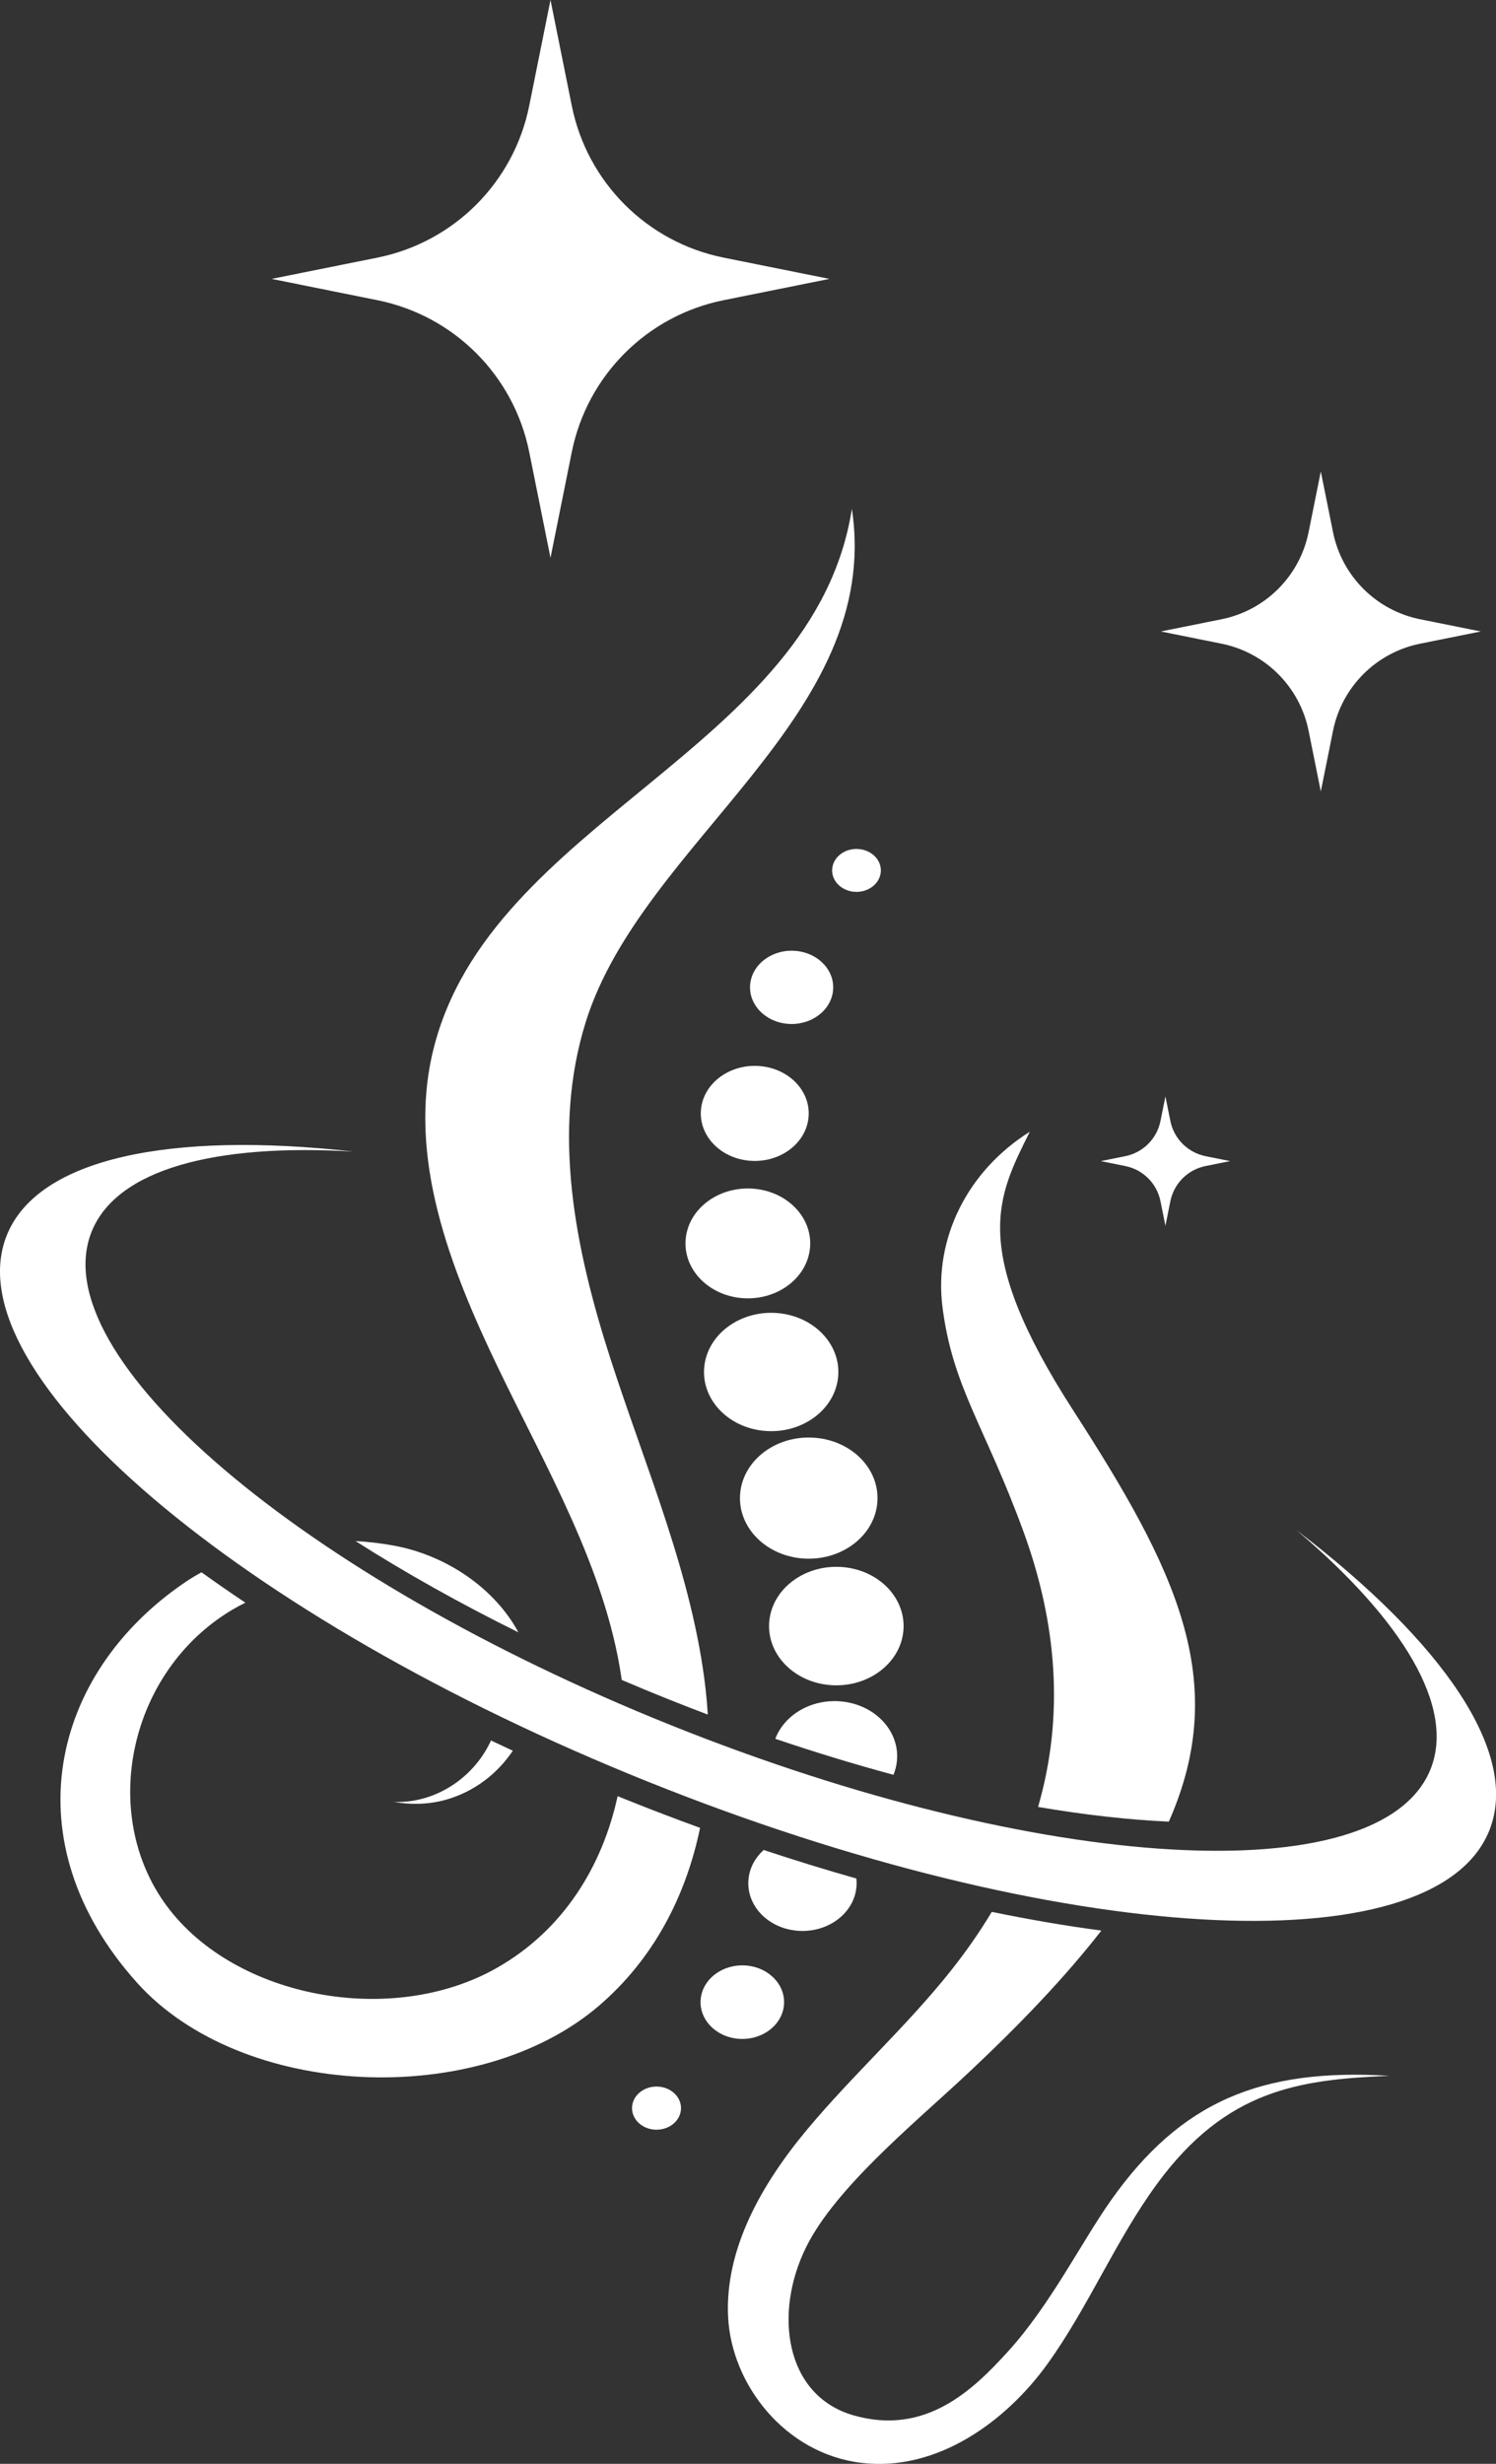
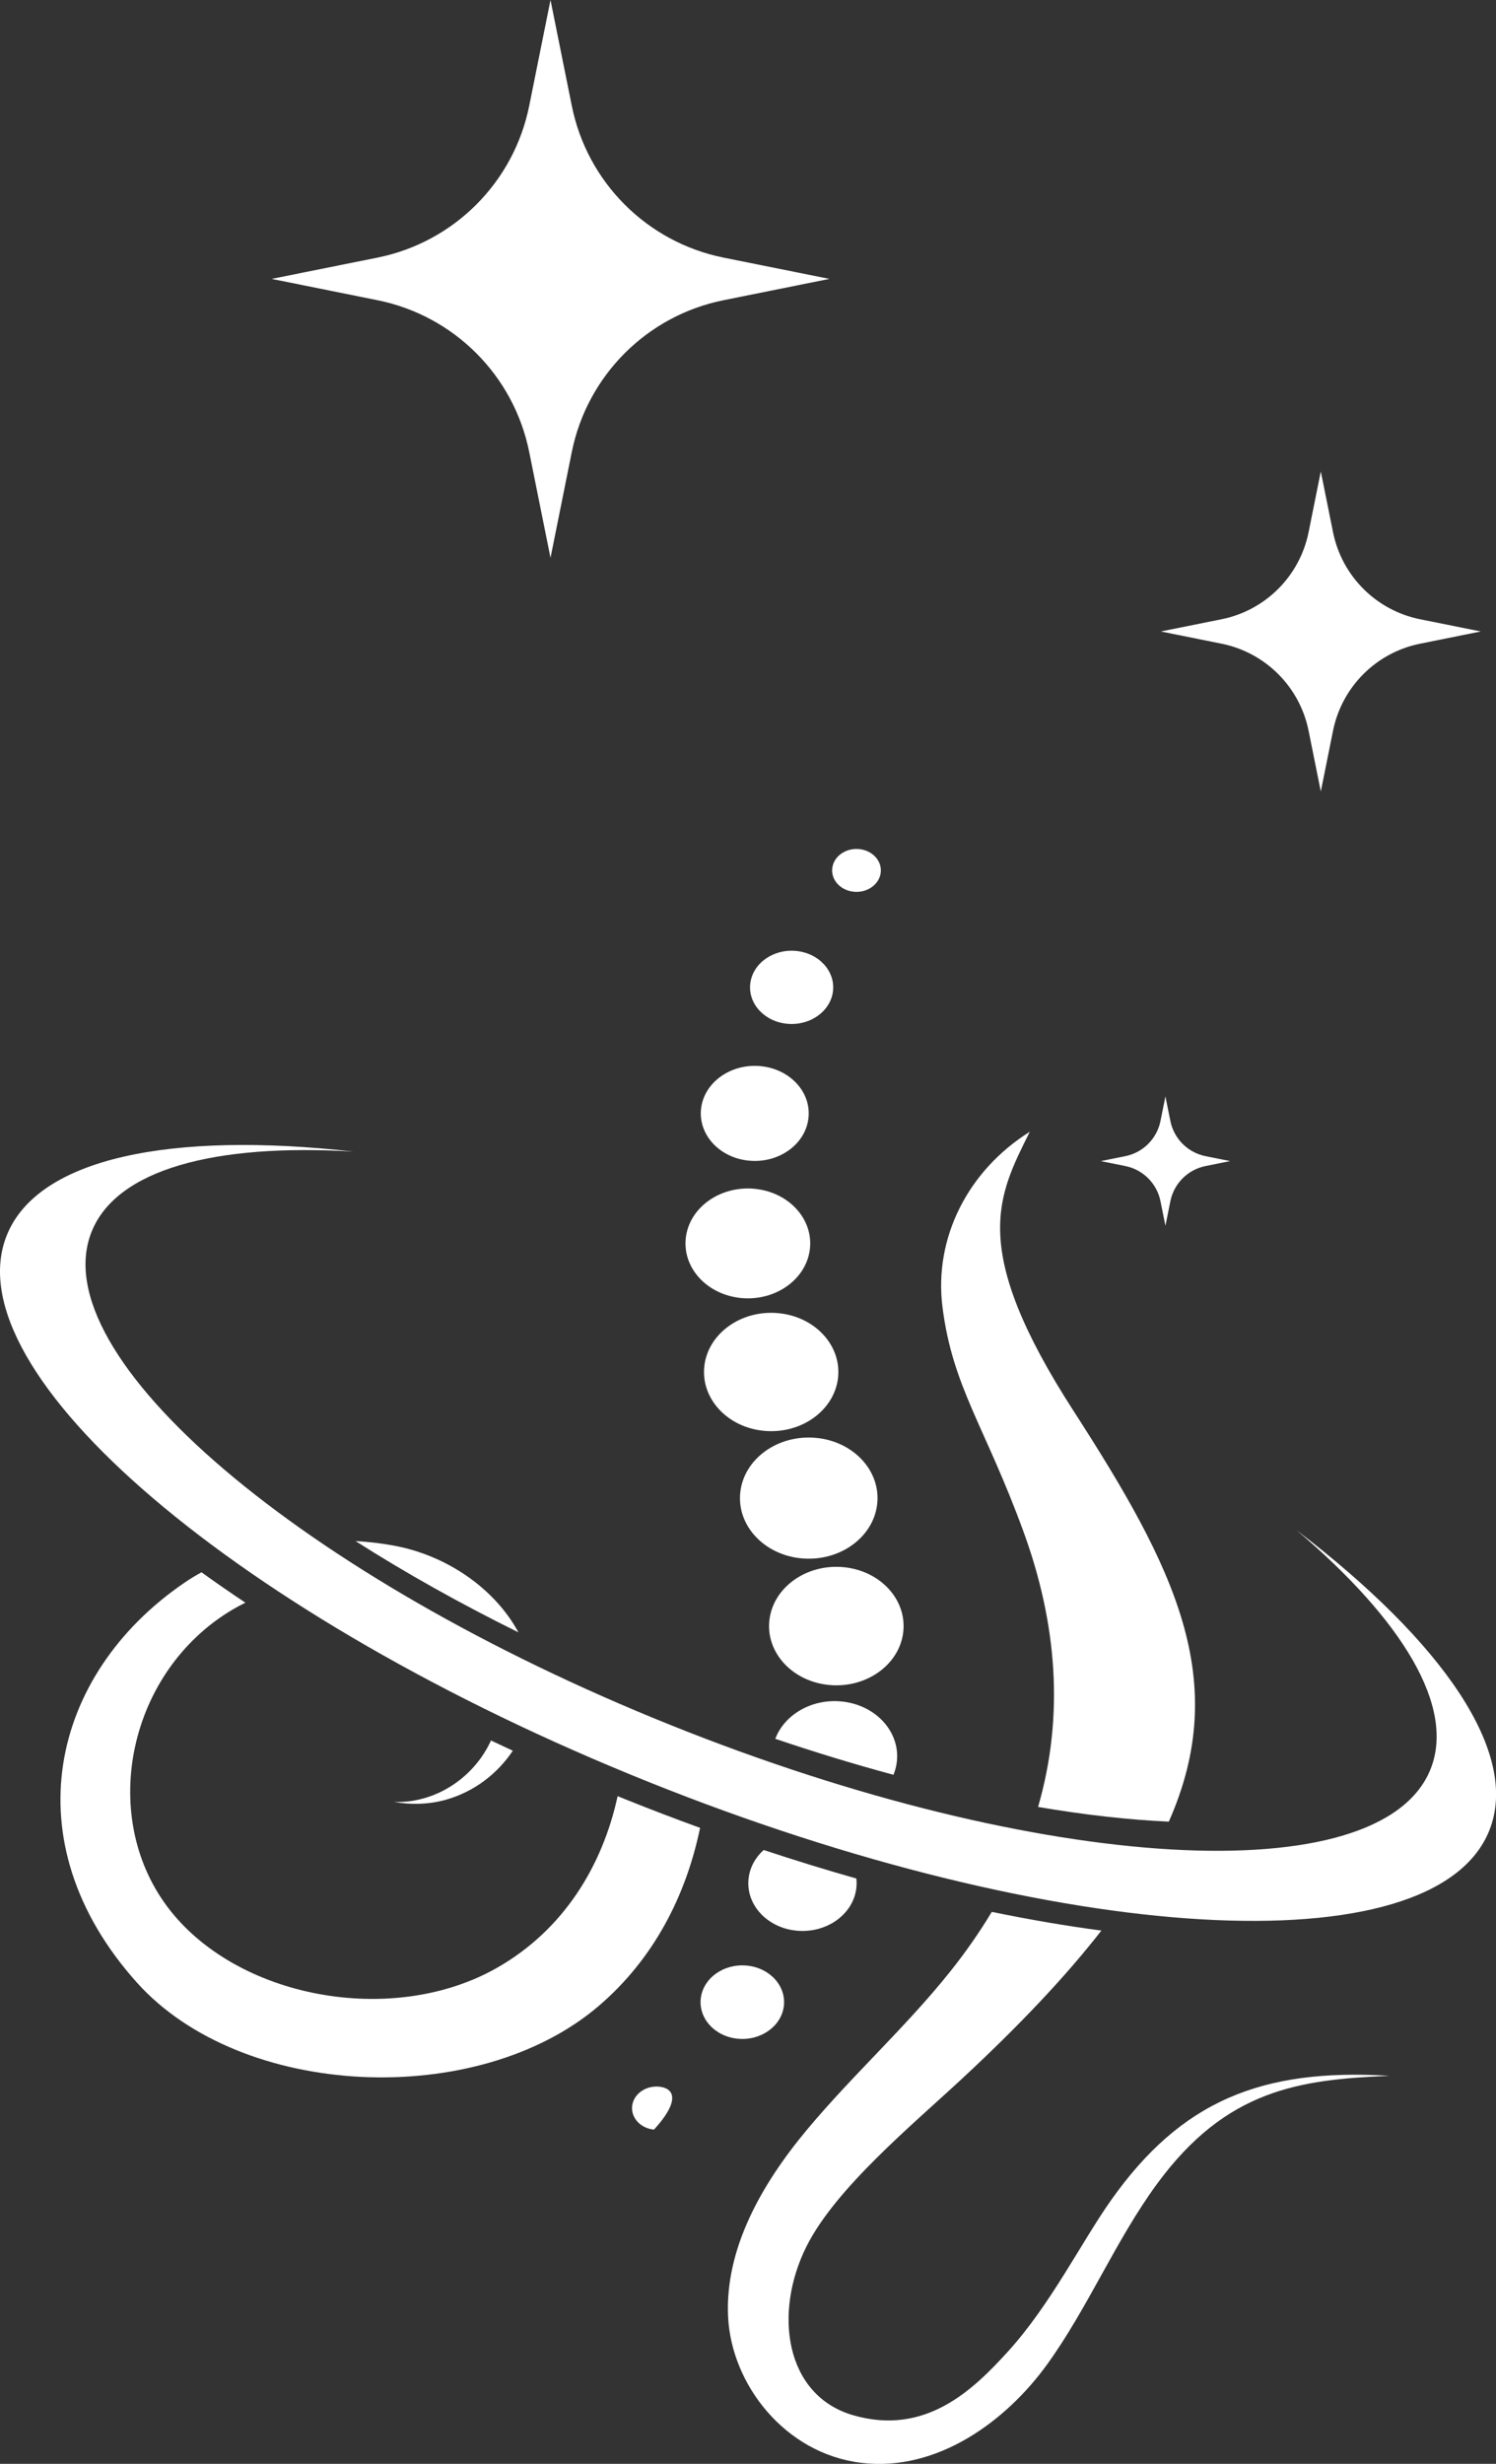
<svg xmlns="http://www.w3.org/2000/svg" fill="#000000" height="1132.1" preserveAspectRatio="xMidYMid meet" version="1" viewBox="0.0 0.0 687.5 1132.1" width="687.5" zoomAndPan="magnify">
  <rect x="0.0" y="0.0" width="687.5" height="1132.1" fill="#333333" stroke="none" />
  <defs>
    <clipPath id="a">
      <path d="M 334 878 L 639 878 L 639 1132.141 L 334 1132.141 Z M 334 878" />
    </clipPath>
    <clipPath id="b">
      <path d="M 0 526 L 687.531 526 L 687.531 883 L 0 883 Z M 0 526" />
    </clipPath>
  </defs>
  <g>
    <g id="change1_2">
      <path d="M 535.582 503.801 L 537.852 515.074 C 539.492 523.227 545.863 529.602 554.02 531.242 L 565.293 533.512 L 554.02 535.781 C 545.863 537.422 539.492 543.793 537.852 551.945 L 535.582 563.223 L 533.312 551.945 C 531.672 543.793 525.301 537.422 517.145 535.781 L 505.871 533.512 L 517.145 531.242 C 525.301 529.602 531.672 523.227 533.312 515.074 L 535.582 503.801" fill="#ffffff" />
    </g>
    <g id="change2_2">
      <path d="M 606.988 216.637 L 612.605 244.535 C 616.668 264.711 632.438 280.477 652.609 284.539 L 680.508 290.152 L 652.609 295.77 C 632.438 299.832 616.668 315.602 612.605 335.773 L 606.988 363.672 L 601.375 335.773 C 597.312 315.602 581.547 299.832 561.371 295.77 L 533.477 290.152 L 561.371 284.539 C 581.547 280.477 597.312 264.711 601.375 244.535 L 606.988 216.637" fill="#ffffff" />
    </g>
    <g id="change1_3">
      <path d="M 252.988 0 L 262.777 48.629 C 269.859 83.801 297.348 111.289 332.516 118.371 L 381.145 128.148 L 332.516 137.941 C 297.348 145.023 269.859 172.512 262.777 207.68 L 252.988 256.309 L 243.203 207.68 C 236.121 172.512 208.637 145.023 173.465 137.941 L 124.836 128.148 L 173.465 118.371 C 208.637 111.289 236.121 83.801 243.203 48.629 L 252.988 0" fill="#ffffff" />
    </g>
    <g id="change1_4">
      <path d="M 382.469 398.938 C 381.836 404.355 386.312 409.195 392.465 409.754 C 398.617 410.309 404.113 406.363 404.746 400.945 C 405.375 395.527 400.898 390.688 394.746 390.133 C 388.598 389.574 383.098 393.52 382.469 398.938" fill="#ffffff" />
    </g>
    <g id="change1_5">
      <path d="M 361.848 470.422 C 372.348 471.367 381.73 464.641 382.809 455.395 C 383.883 446.145 376.242 437.883 365.746 436.934 C 355.246 435.988 345.863 442.715 344.789 451.961 C 343.711 461.207 351.352 469.473 361.848 470.422" fill="#ffffff" />
    </g>
    <g id="change1_6">
      <path d="M 322.188 509.367 C 320.789 521.367 330.703 532.094 344.328 533.32 C 357.953 534.551 370.129 525.82 371.523 513.82 C 372.922 501.82 363.008 491.098 349.383 489.867 C 335.762 488.641 323.586 497.367 322.188 509.367" fill="#ffffff" />
    </g>
    <g id="change1_7">
      <path d="M 340.762 596.441 C 356.508 597.863 370.578 587.773 372.191 573.906 C 373.805 560.035 362.352 547.645 346.605 546.223 C 330.859 544.801 316.785 554.891 315.172 568.758 C 313.559 582.625 325.016 595.02 340.762 596.441" fill="#ffffff" />
    </g>
    <g id="change1_8">
      <path d="M 351.254 657.461 C 368.215 658.992 383.375 648.121 385.113 633.184 C 386.852 618.246 374.512 604.895 357.551 603.363 C 340.59 601.832 325.43 612.703 323.691 627.641 C 321.953 642.578 334.293 655.93 351.254 657.461" fill="#ffffff" />
    </g>
    <g id="change1_9">
      <path d="M 368.441 716.055 C 385.805 717.621 401.324 706.492 403.105 691.199 C 404.887 675.902 392.25 662.234 374.887 660.668 C 357.52 659.102 342 670.23 340.223 685.523 C 338.441 700.816 351.074 714.484 368.441 716.055" fill="#ffffff" />
    </g>
    <g id="change1_10">
      <path d="M 353.59 744.387 C 351.852 759.344 364.207 772.711 381.191 774.246 C 398.172 775.777 413.352 764.895 415.094 749.938 C 416.832 734.98 404.477 721.609 387.492 720.078 C 370.512 718.543 355.332 729.426 353.59 744.387" fill="#ffffff" />
    </g>
    <g id="change1_11">
      <path d="M 412.145 809.531 C 413.766 795.629 402.277 783.199 386.488 781.777 C 372.844 780.543 360.453 787.941 356.301 798.953 C 374.66 805.18 392.824 810.707 410.609 815.5 C 411.375 813.613 411.902 811.617 412.145 809.531" fill="#ffffff" />
    </g>
    <g id="change1_12">
      <path d="M 344.02 863.09 C 342.617 875.133 352.566 885.898 366.238 887.133 C 379.914 888.367 392.133 879.605 393.535 867.559 C 393.707 866.066 393.707 864.594 393.547 863.156 C 379.496 859.172 365.27 854.789 350.945 850.043 C 347.164 853.457 344.613 857.977 344.02 863.09" fill="#ffffff" />
    </g>
    <g id="change1_13">
      <path d="M 360.234 921.688 C 361.312 912.402 353.641 904.102 343.098 903.148 C 332.551 902.195 323.125 908.953 322.047 918.242 C 320.965 927.531 328.637 935.832 339.184 936.781 C 349.727 937.734 359.152 930.977 360.234 921.688" fill="#ffffff" />
    </g>
    <g id="change1_14">
-       <path d="M 302.855 958.797 C 296.672 958.238 291.145 962.199 290.512 967.648 C 289.879 973.094 294.379 977.965 300.562 978.523 C 306.746 979.078 312.273 975.117 312.906 969.668 C 313.543 964.223 309.043 959.352 302.855 958.797" fill="#ffffff" />
+       <path d="M 302.855 958.797 C 296.672 958.238 291.145 962.199 290.512 967.648 C 289.879 973.094 294.379 977.965 300.562 978.523 C 313.543 964.223 309.043 959.352 302.855 958.797" fill="#ffffff" />
    </g>
    <g id="change2_3">
-       <path d="M 325.27 787.82 C 325.035 783.922 324.707 780.031 324.27 776.172 C 318.344 724.094 296.73 674.574 280.504 624.227 C 264.277 573.871 253.41 519.977 269.211 469.52 C 295.258 386.355 405.961 329.457 391.484 233.824 C 374.109 344.758 224.996 376.637 199.094 482.516 C 187.07 531.645 206.738 582.418 229.004 628.695 C 251.266 674.973 278.039 720.629 285.512 770.457 C 285.582 770.934 285.637 771.414 285.703 771.895 C 292.531 774.812 299.434 777.684 306.406 780.48 C 312.695 783.008 318.984 785.449 325.27 787.82" fill="#ffffff" />
-     </g>
+       </g>
    <g id="change2_4">
      <path d="M 181.203 710.23 C 175.57 709.18 169.586 708.457 163.402 708.105 C 186.242 722.672 211.395 736.77 238.242 750.047 C 227.555 730.18 205.664 714.789 181.203 710.23" fill="#ffffff" />
    </g>
    <g id="change2_5">
      <path d="M 283.832 825.309 C 276.898 857.281 259.074 886.711 228.441 904.164 C 180.262 931.617 108.129 918.164 76.715 875.871 C 45.301 833.582 59.117 768.035 106.645 739.719 C 108.652 738.52 110.699 737.426 112.77 736.414 C 105.84 731.793 99.109 727.133 92.602 722.445 C 89.883 723.934 87.238 725.539 84.688 727.285 C 23.297 769.234 4.945 846.242 62.852 910.898 C 110.973 964.629 219.559 969.355 275.242 921.629 C 300.656 899.852 315.301 870.82 321.727 839.883 C 310.426 835.773 299.094 831.453 287.77 826.906 C 286.449 826.379 285.145 825.84 283.832 825.309" fill="#ffffff" />
    </g>
    <g id="change2_6">
      <path d="M 189.441 827.477 C 186.625 827.922 183.777 828.059 180.949 827.941 C 188.922 829.336 197.199 829.145 204.98 826.938 C 218.117 823.211 228.703 814.859 235.668 804.43 C 232.305 802.875 228.965 801.309 225.641 799.73 C 219.355 813.531 206.027 824.84 189.441 827.477" fill="#ffffff" />
    </g>
    <g clip-path="url(#a)" id="change2_1">
      <path d="M 436.938 905.566 C 416.656 931.086 391.754 953.5 370.82 978.609 C 349.891 1003.719 333.098 1033.41 334.602 1064.531 C 336.105 1095.66 360.75 1127.391 395.789 1131.641 C 430.652 1135.871 462.355 1112.539 481.234 1086.391 C 500.117 1060.23 512.668 1029.449 531.766 1003.41 C 563.582 960.031 597.141 955.531 638.512 953.812 C 579.574 950.211 542.664 965.531 510.512 1011.078 C 497.016 1030.199 482.82 1058.891 463.34 1080.359 C 447.383 1097.941 425.508 1119.371 392.207 1109.809 C 360.668 1100.75 355.289 1062.629 370.715 1032.031 C 384.172 1005.32 419.332 976.305 442.152 955.098 C 468.973 930.184 490.051 907.766 506.152 887.074 C 489.949 884.934 473.109 882.059 455.777 878.477 C 450.34 887.547 444.078 896.582 436.938 905.566" fill="#ffffff" />
    </g>
    <g id="change2_7">
      <path d="M 493.309 648.227 C 445.051 573.422 458.562 549.621 473.25 520.027 C 444.605 537.965 429.176 569.047 433.105 600.41 C 437.746 637.41 452.648 655.238 470.383 703.852 C 485.625 745.645 489.262 788.145 477.055 830.262 C 498.309 833.891 518.473 836.168 537.137 837.023 C 565.852 772.145 540.039 720.668 493.309 648.227" fill="#ffffff" />
    </g>
    <g clip-path="url(#b)" id="change1_1">
      <path d="M 595.895 703.145 C 644.539 744.395 668.91 784.285 657.406 812.941 C 634.512 869.969 478.215 860.902 308.309 792.688 C 138.398 724.477 19.223 622.949 42.117 565.926 C 53.621 537.27 98.809 525.305 162.477 529.141 C 78.363 519.723 17.379 532.09 3.117 567.605 C -22.23 630.75 109.73 743.168 297.867 818.699 C 486 894.227 659.062 904.266 684.414 841.121 C 698.676 805.605 663.168 754.504 595.895 703.145" fill="#ffffff" />
    </g>
  </g>
</svg>